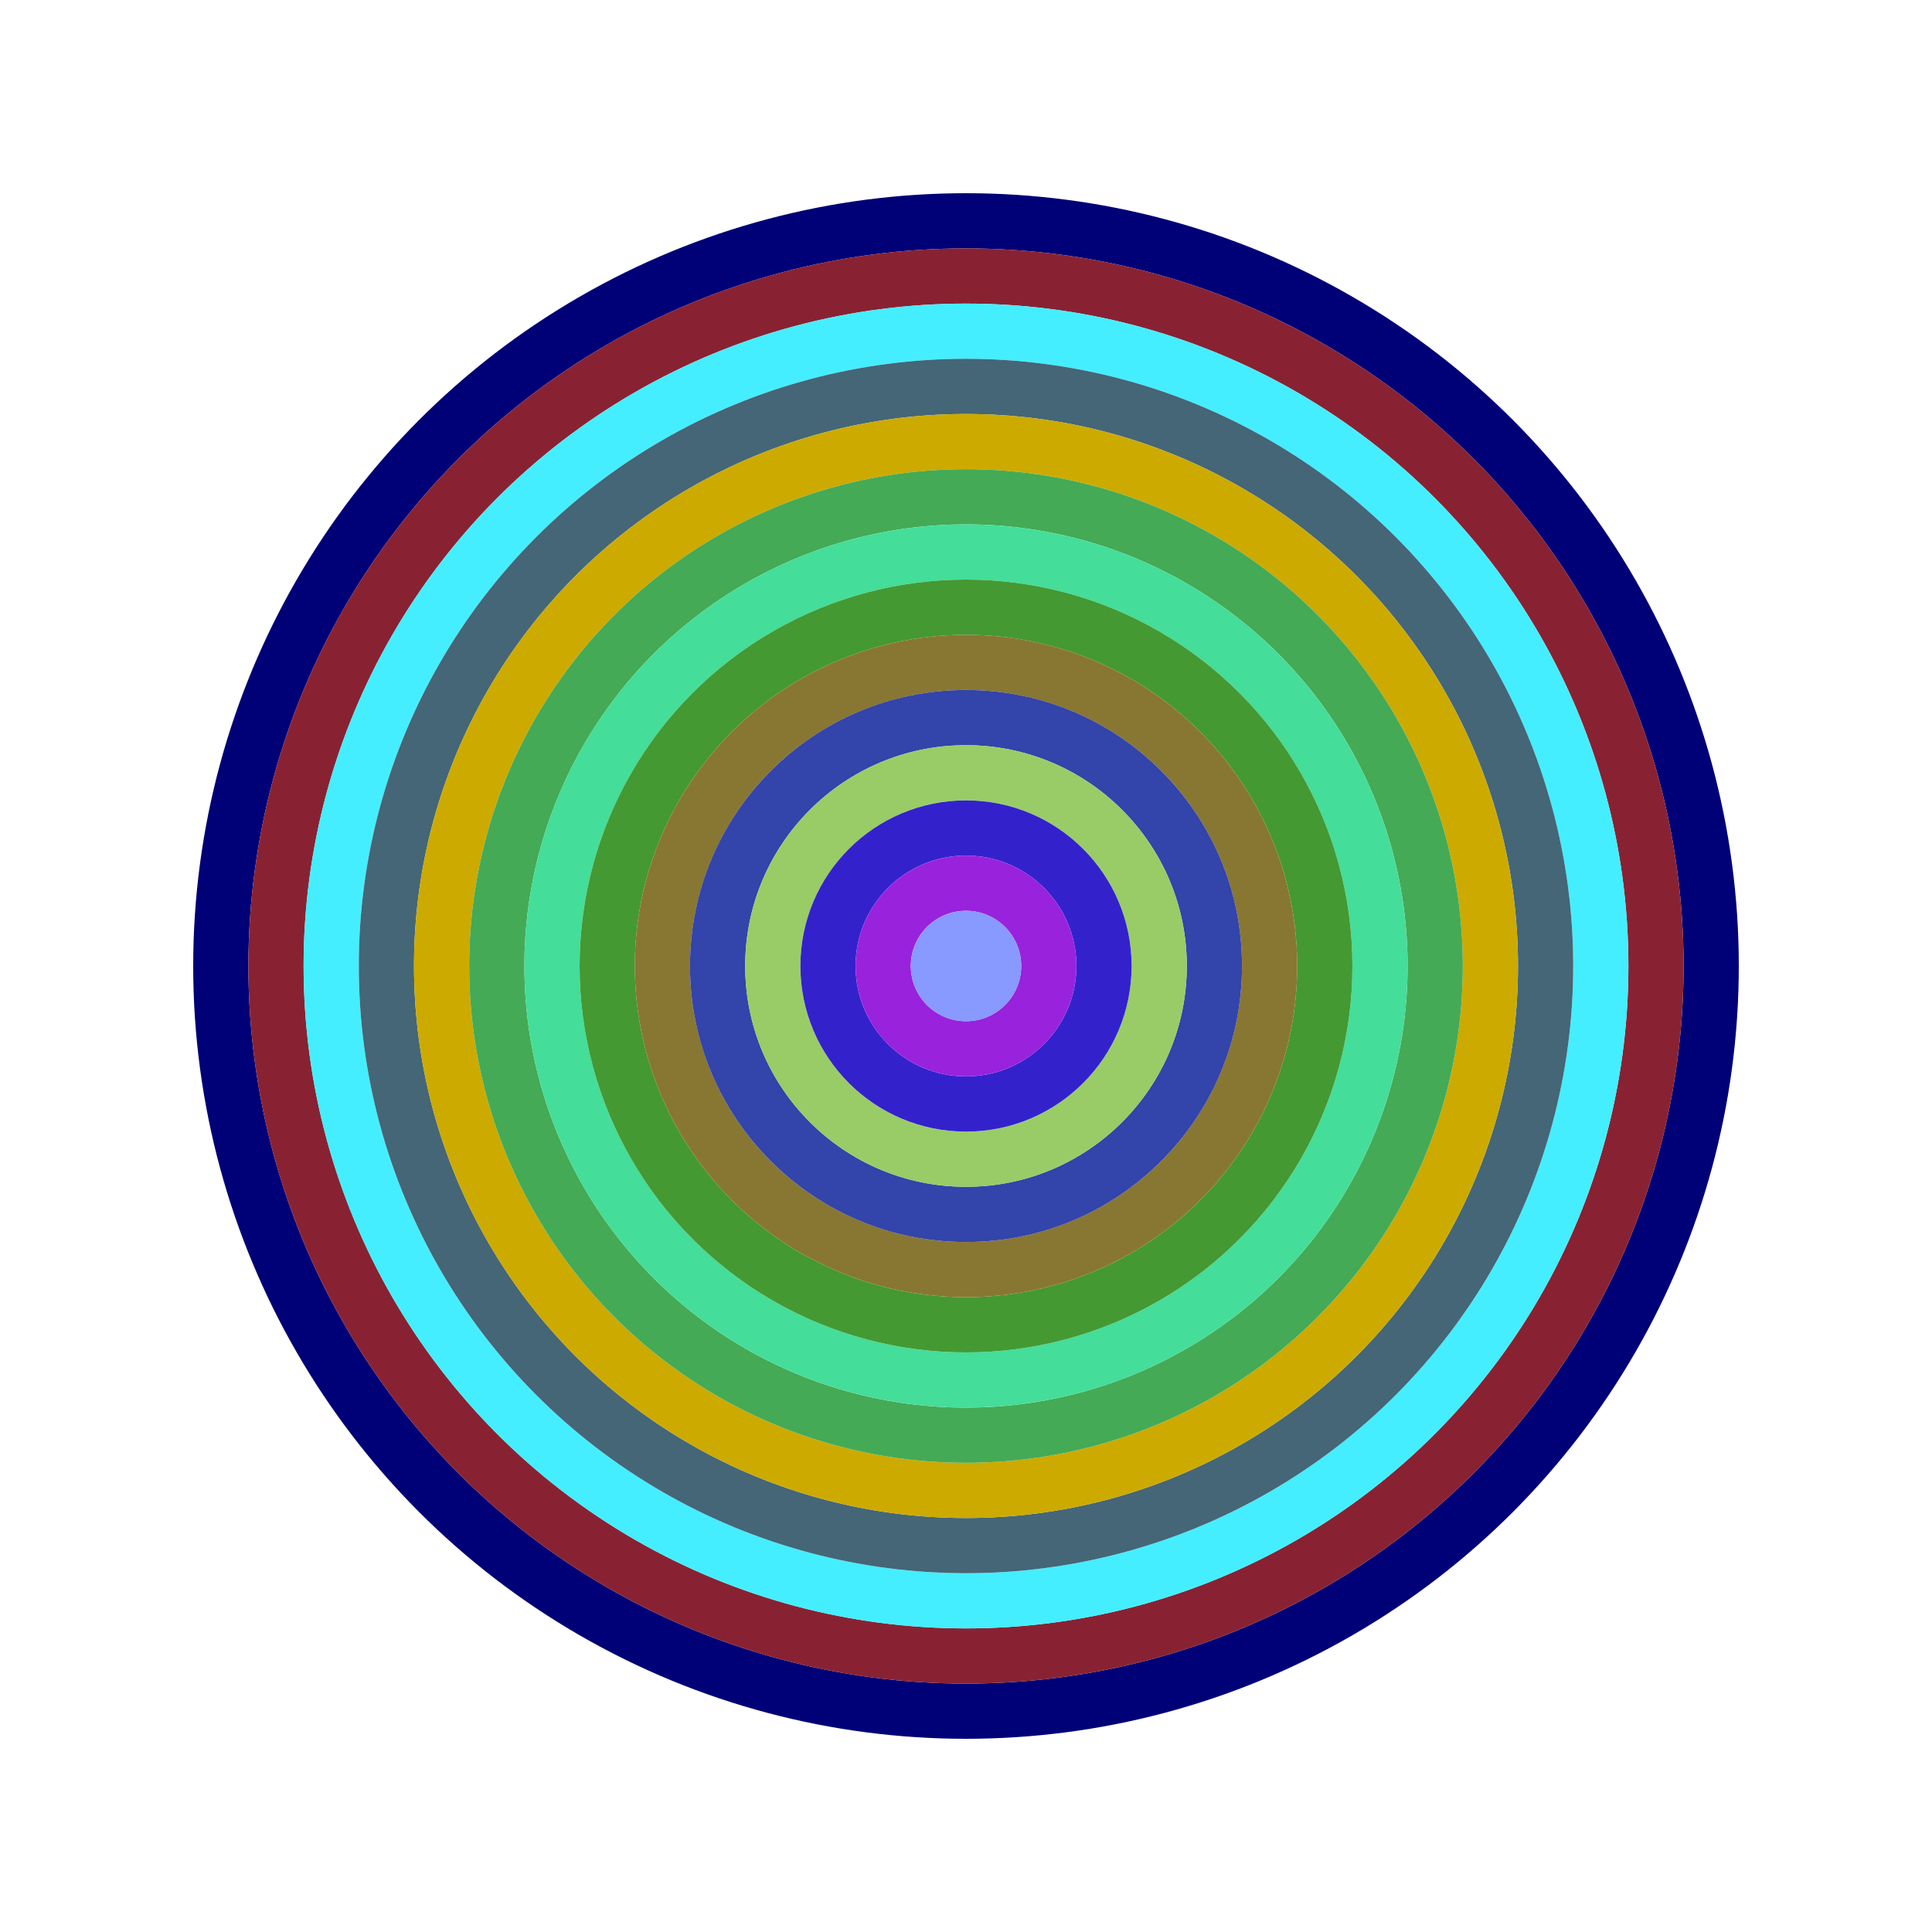
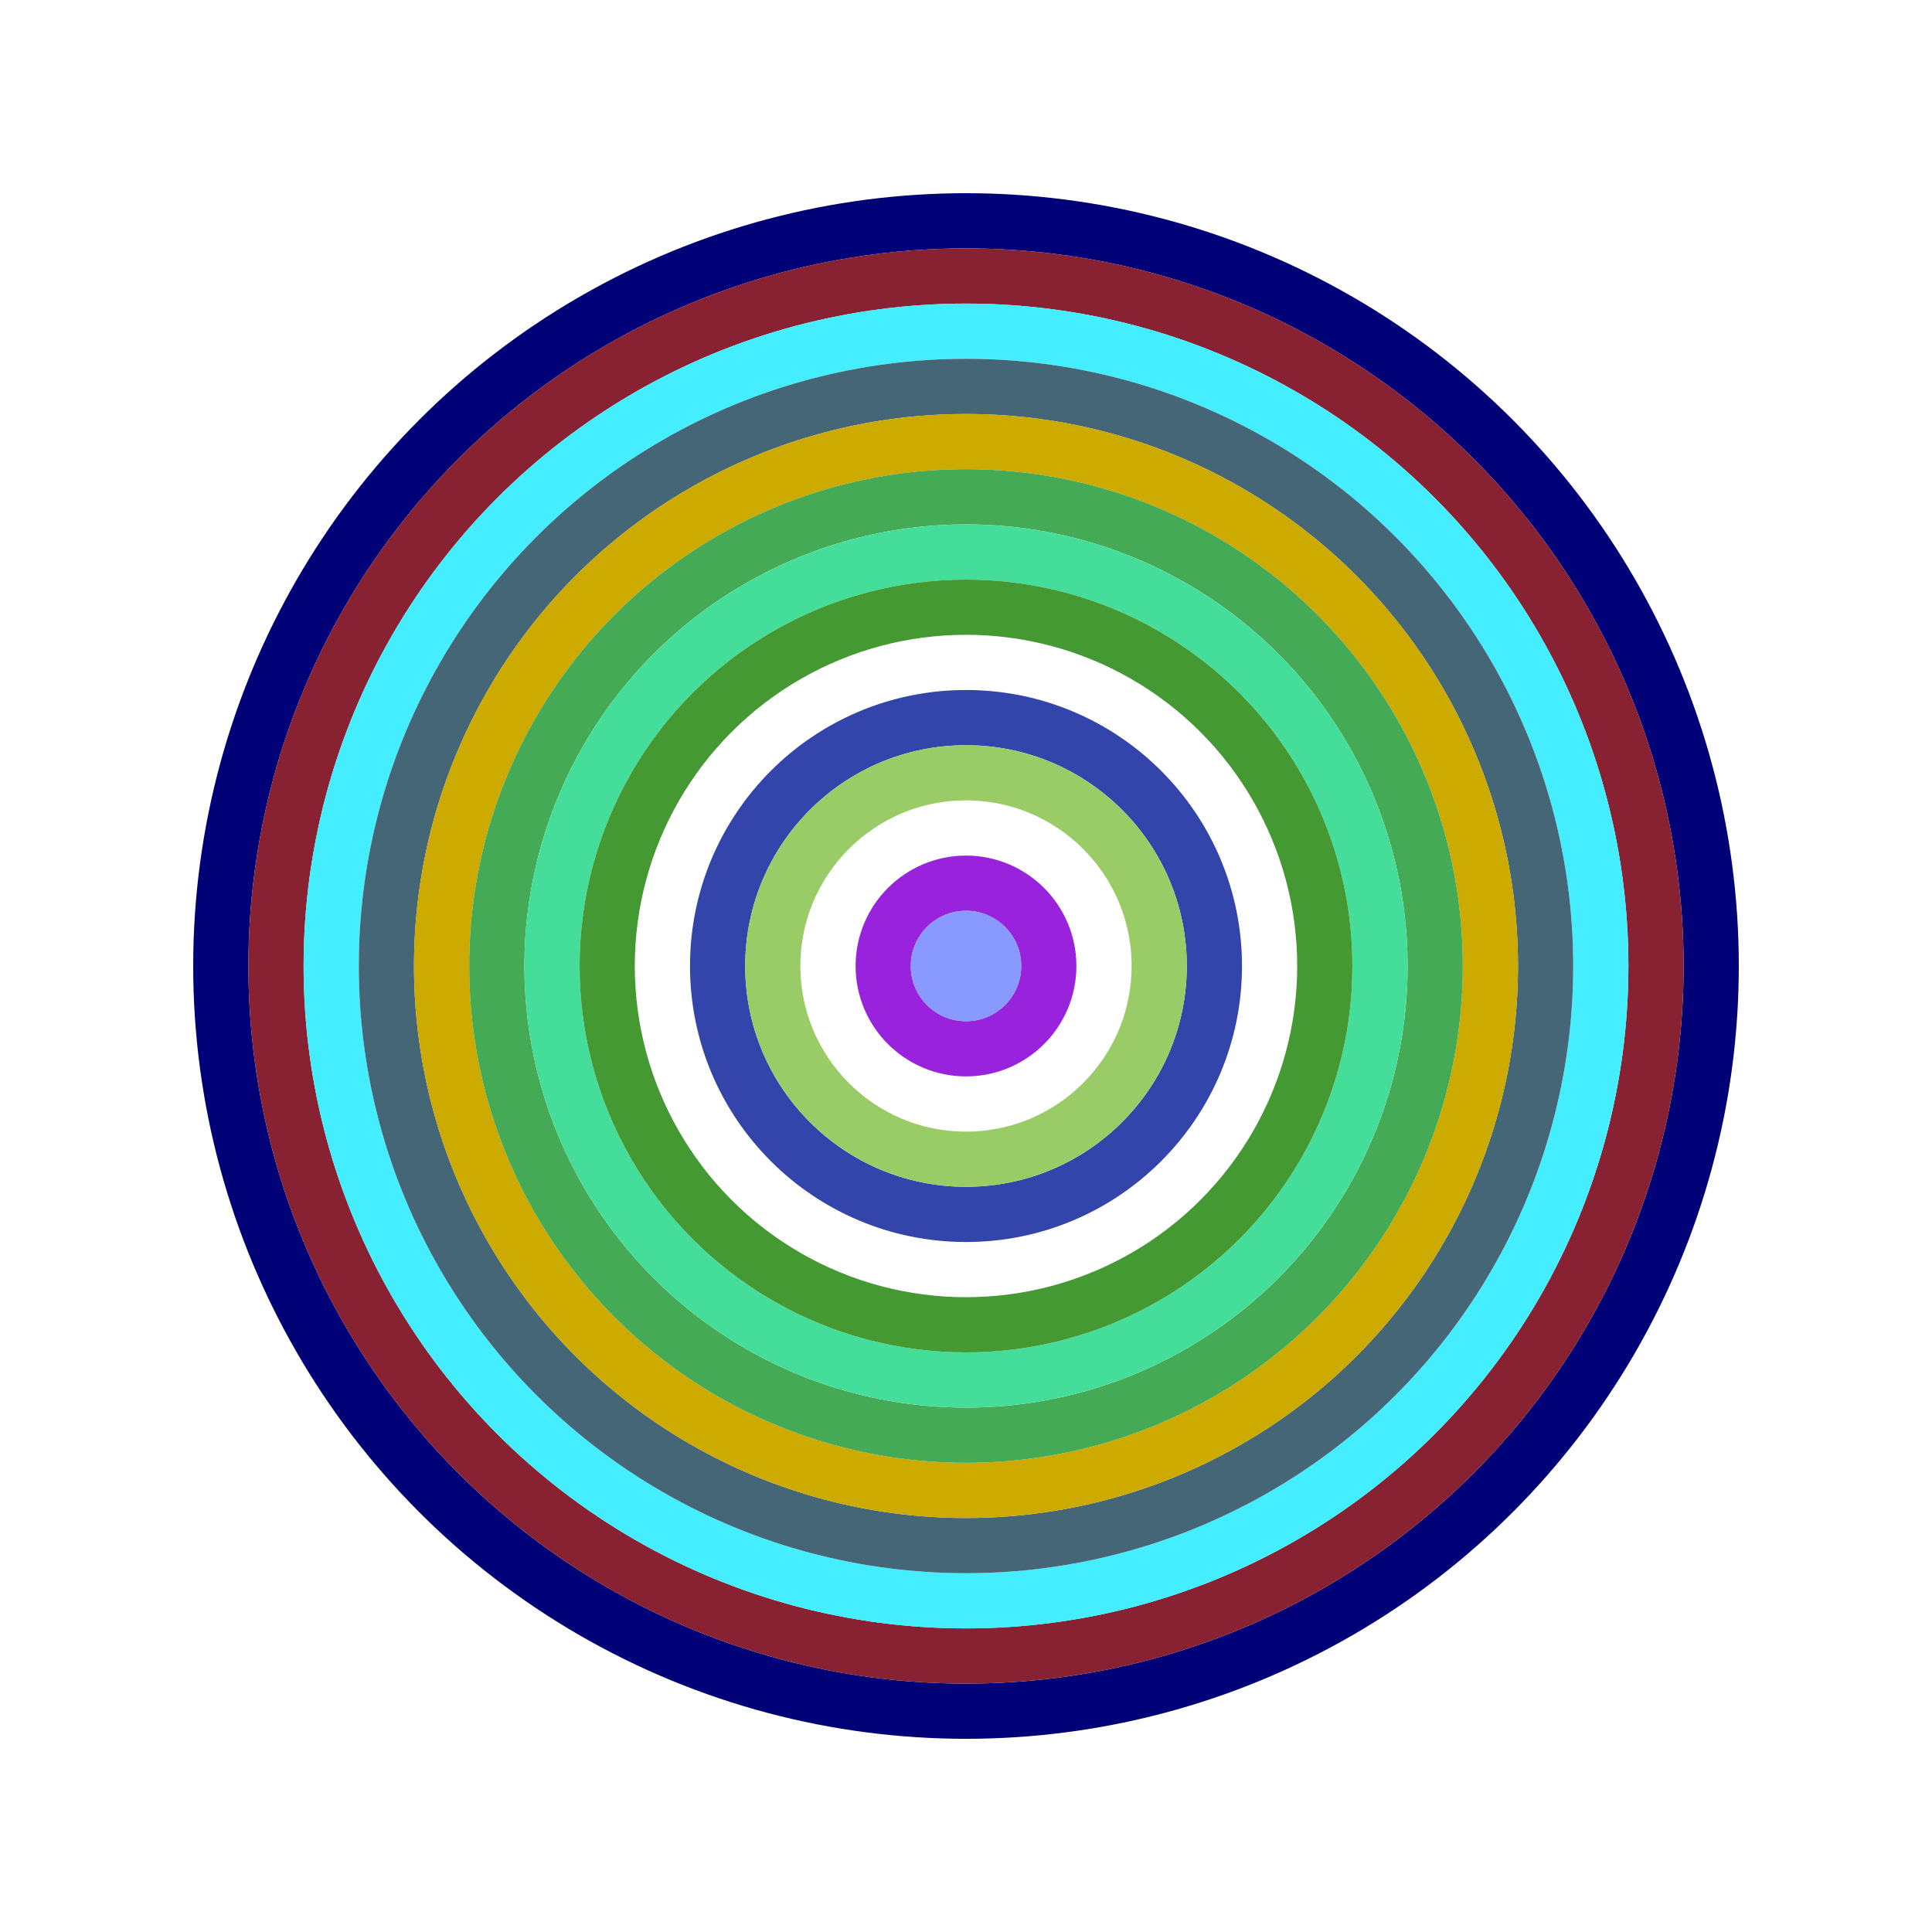
<svg xmlns="http://www.w3.org/2000/svg" id="0x78234EF467CA04A54d949387334A9C632C92D89F" viewBox="0 0 700 700">
  <style>.a{stroke-width:20;}</style>
  <g class="a" fill="none">
    <circle cx="350" cy="350" r="270" stroke="#007" />
    <circle cx="350" cy="350" r="250" stroke="#823" />
    <circle cx="350" cy="350" r="230" stroke="#4EF" />
    <circle cx="350" cy="350" r="210" stroke="#467" />
    <circle cx="350" cy="350" r="190" stroke="#CA0" />
    <circle cx="350" cy="350" r="170" stroke="#4A5" />
    <circle cx="350" cy="350" r="150" stroke="#4d9" />
    <circle cx="350" cy="350" r="130" stroke="#493" />
-     <circle cx="350" cy="350" r="110" stroke="#873" />
    <circle cx="350" cy="350" r="90" stroke="#34A" />
    <circle cx="350" cy="350" r="70" stroke="#9C6" />
-     <circle cx="350" cy="350" r="50" stroke="#32C" />
    <circle cx="350" cy="350" r="30" stroke="#92D" />
    <circle cx="350" cy="350" r="10" stroke="#89F" />
  </g>
</svg>